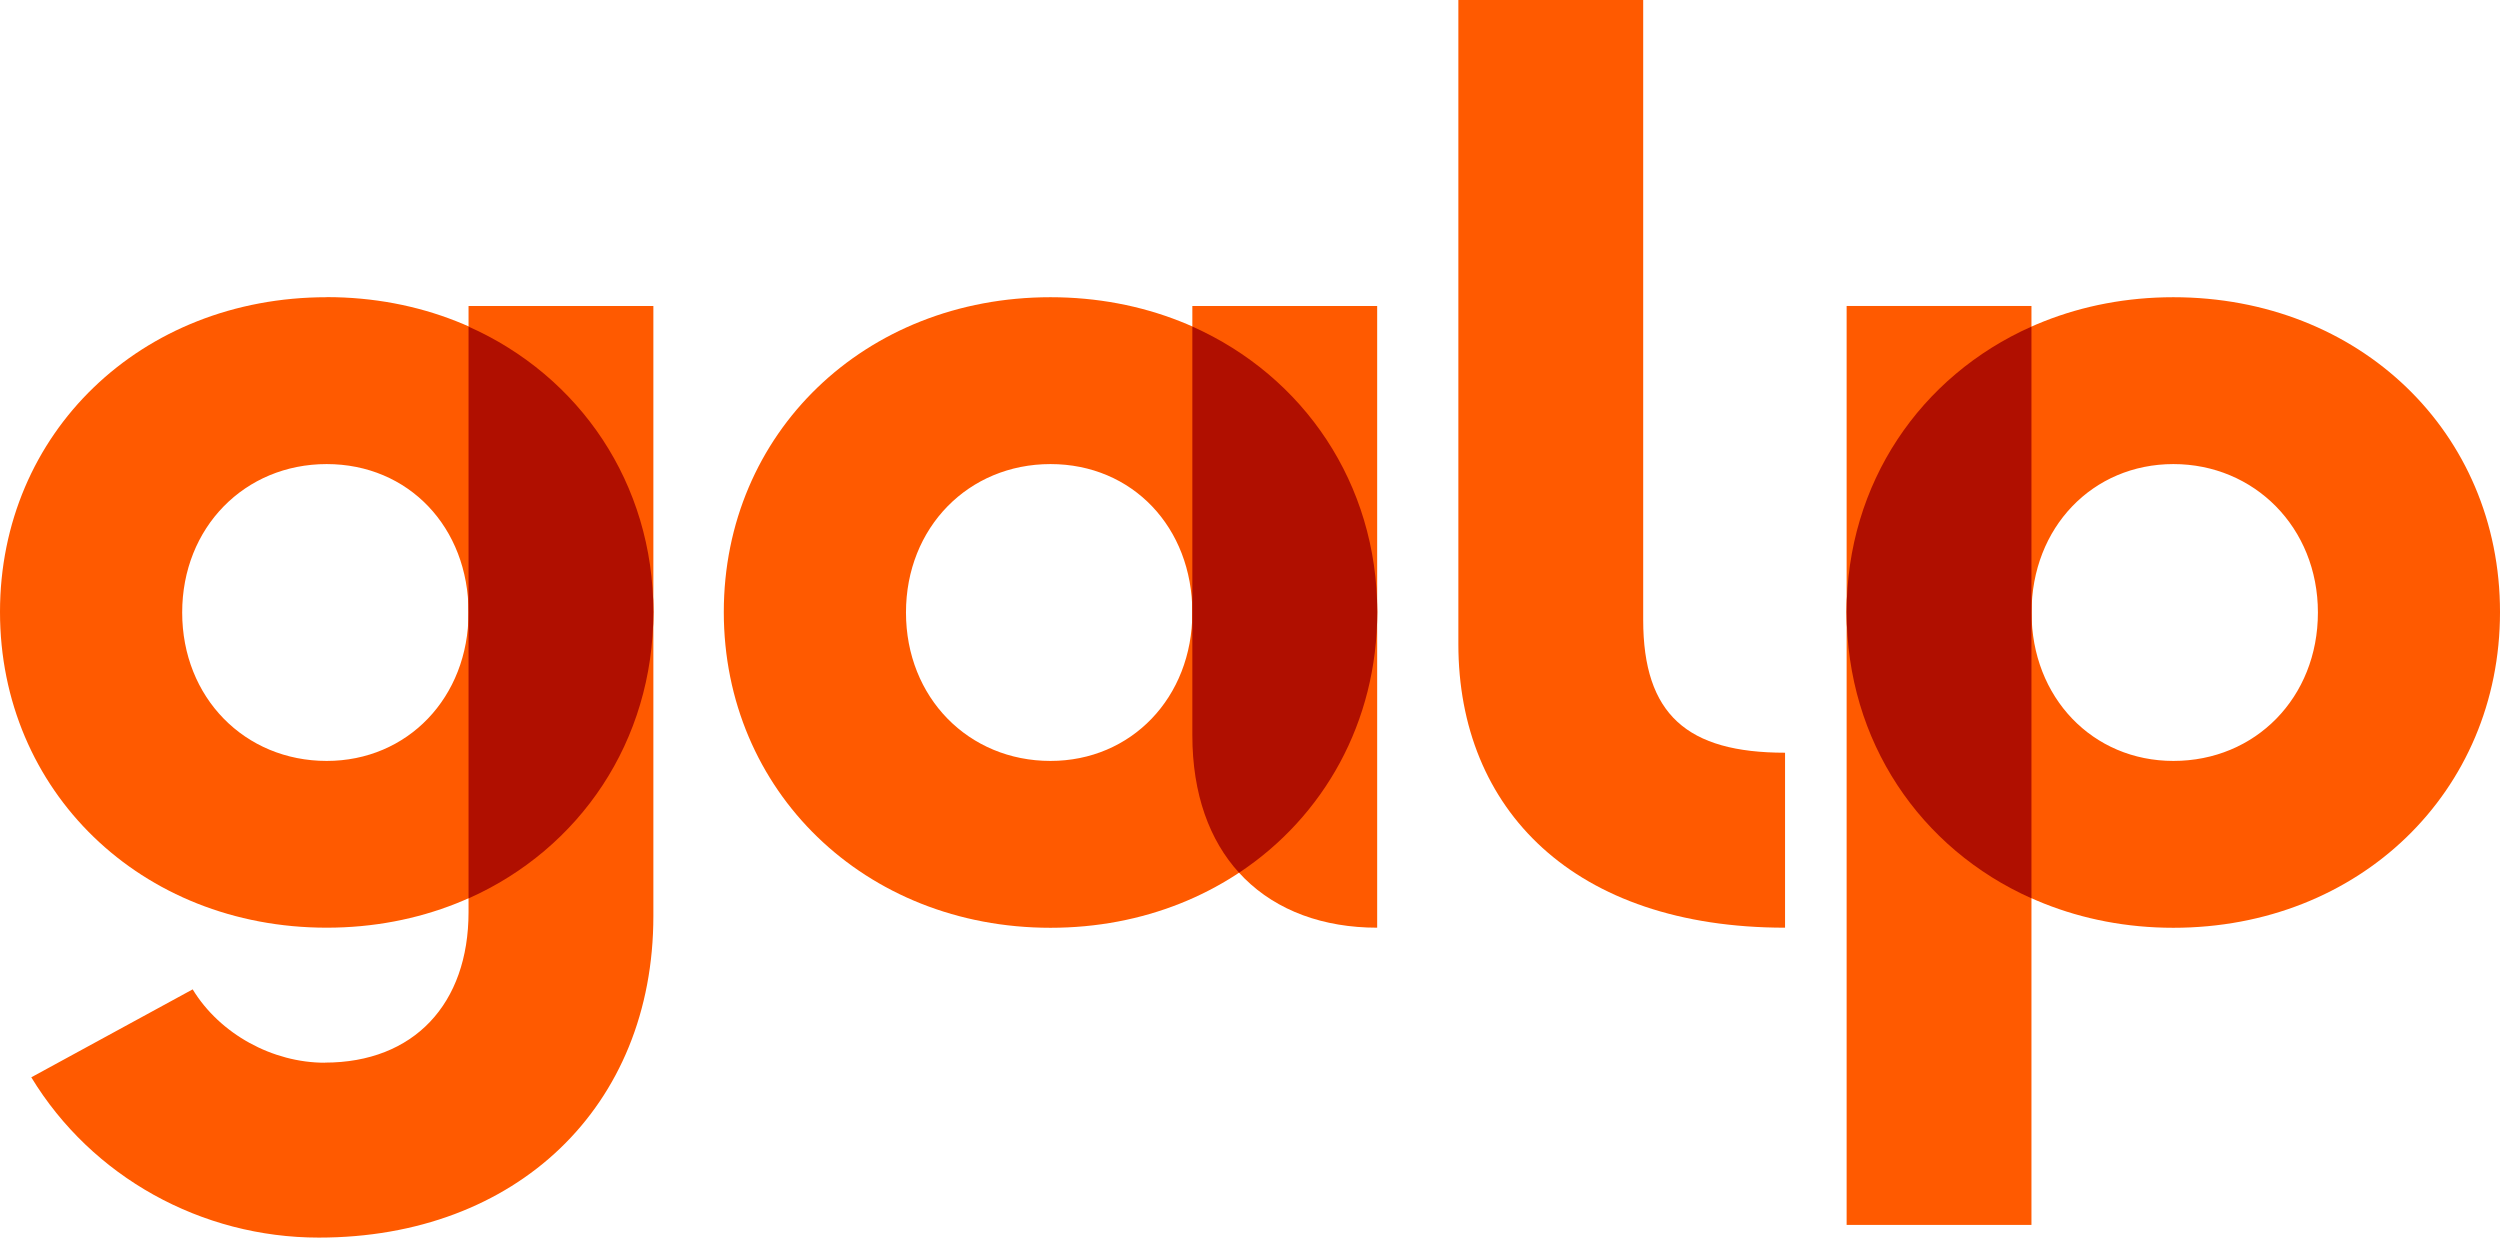
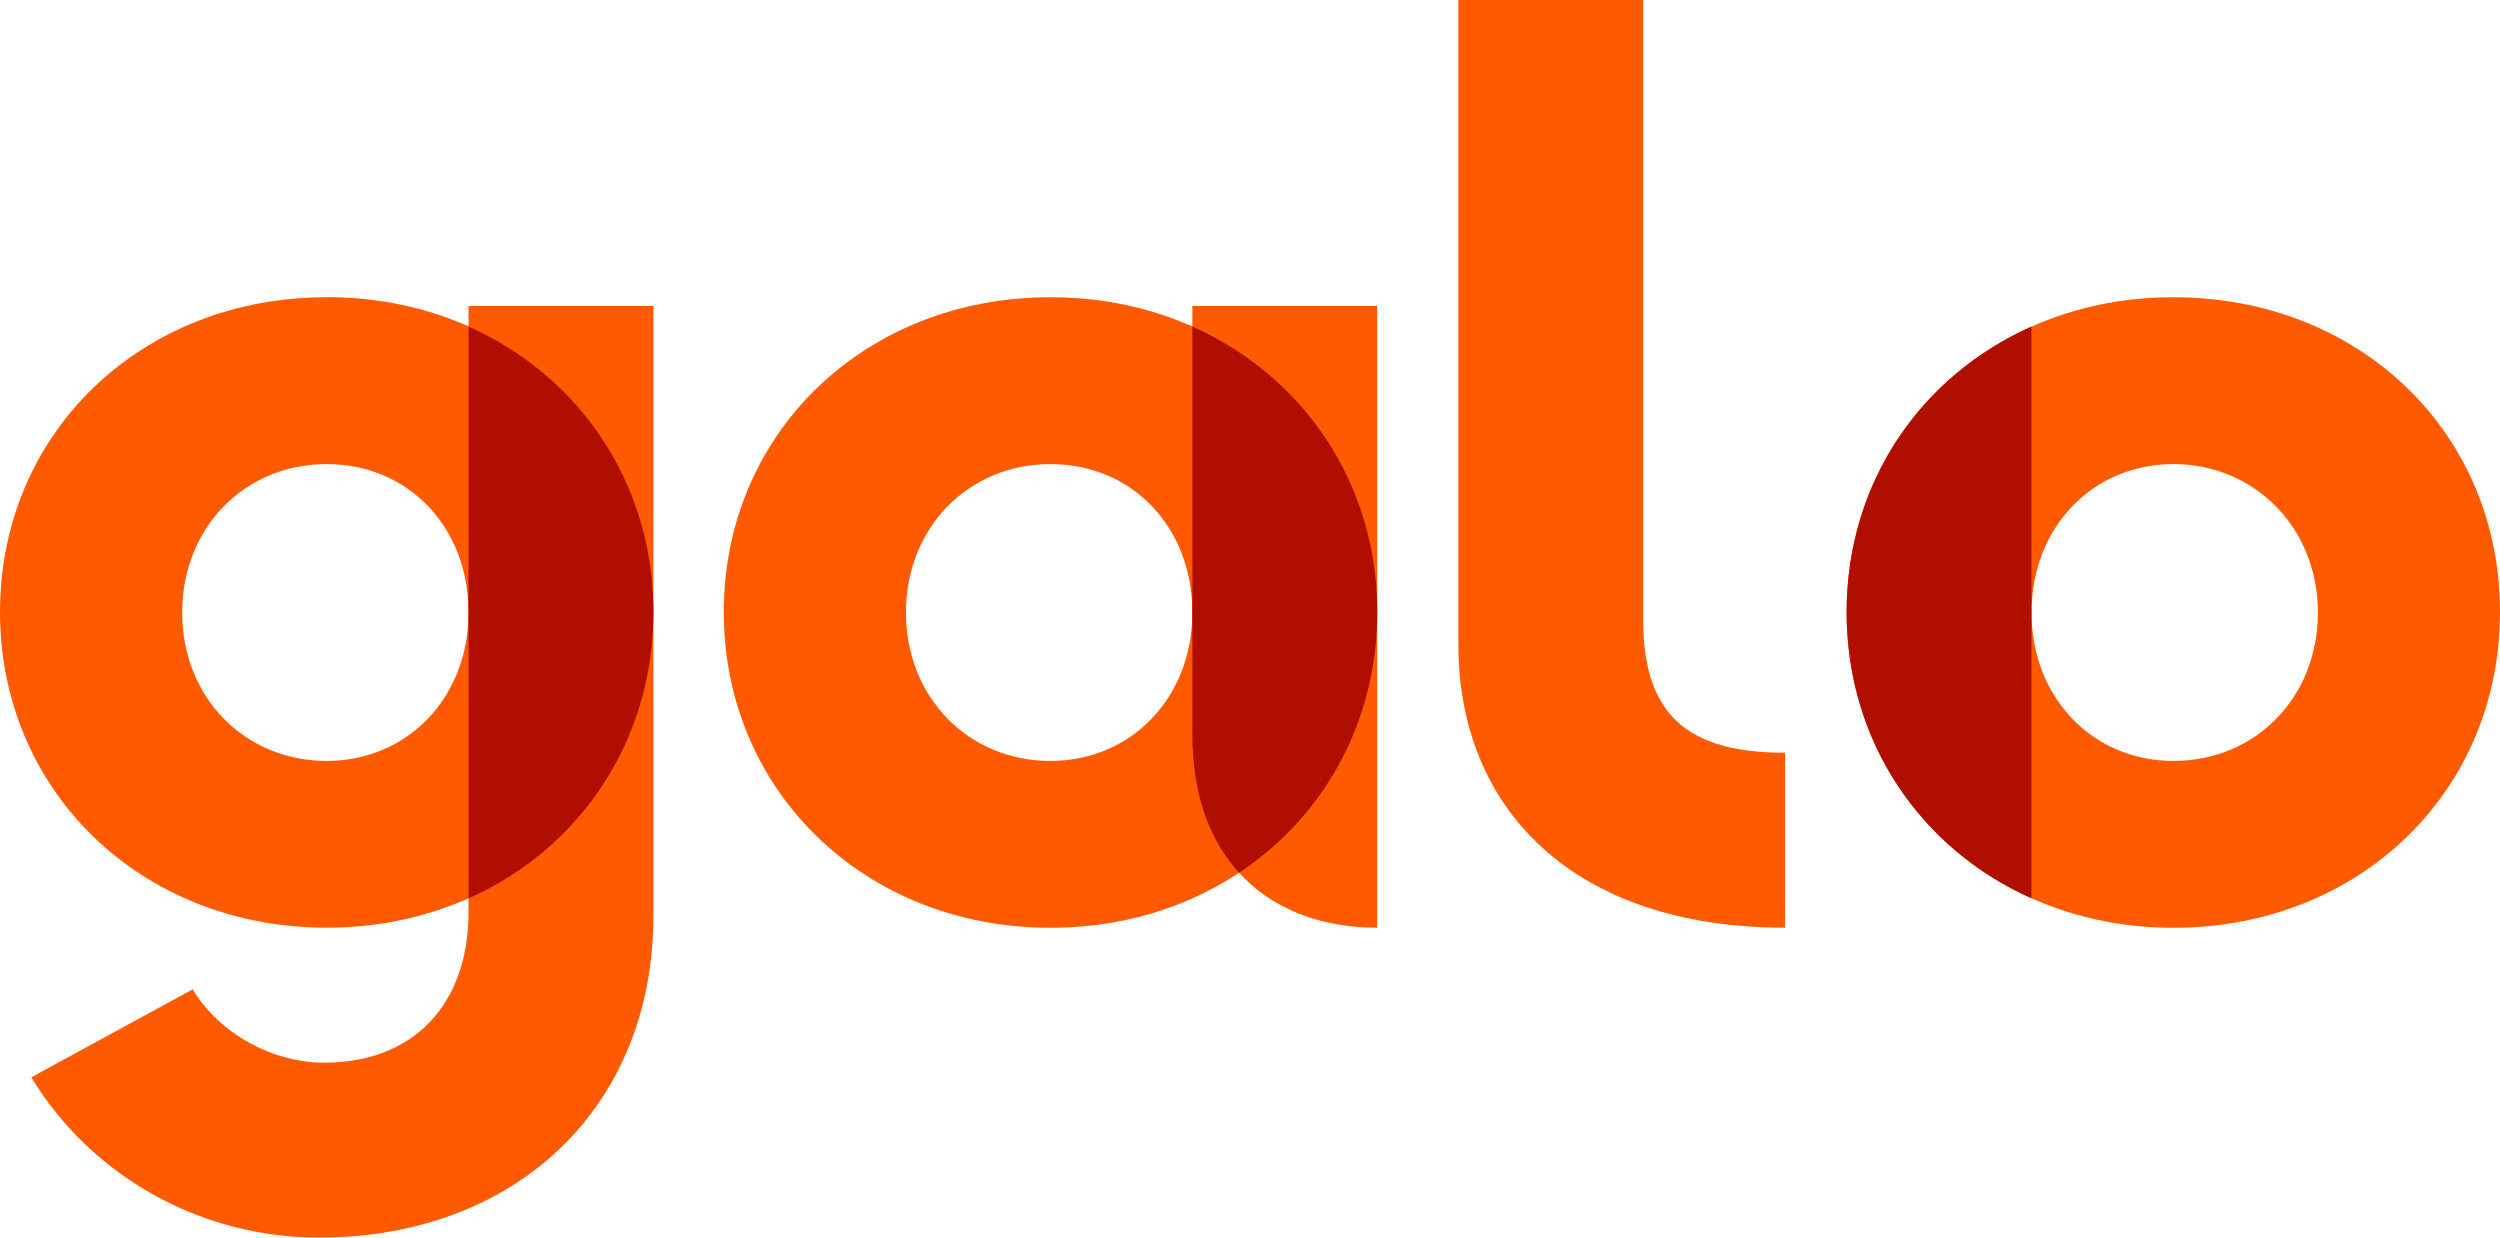
<svg xmlns="http://www.w3.org/2000/svg" id="Layer_1" viewBox="0 0 274.04 135.66">
  <defs>
    <style>.cls-1{fill:#ff5a00;}.cls-2{fill:#b00f00;}</style>
  </defs>
  <path class="cls-1" d="M195.67,82.51v19.18c-23.16,0-35.81-12.97-35.81-31.08V0h20.26v67.94c0,10.39,4.82,14.57,15.55,14.57" />
  <path class="cls-1" d="M35.6,116.48c9.76,0,15.76-6.43,15.76-16.5V33.54h20.26v66.87c0,20.9-15.01,35.25-36.67,35.25-12.87,0-24.88-6.64-31.52-17.57l17.69-9.64c3,4.93,8.79,8.04,14.47,8.04" />
  <path class="cls-1" d="M35.81,83.41c-8.98,0-15.84-6.94-15.84-16.27s6.86-16.27,15.84-16.27,15.55,6.94,15.55,16.27-6.7,16.27-15.55,16.27M35.81,32.58C15.44,32.58,0,47.47,0,67.08s15.44,34.61,35.81,34.61,35.81-15,35.81-34.61-15.44-34.51-35.81-34.51" />
  <path class="cls-1" d="M150.96,101.69c-11.79,0-20.26-7.39-20.26-21.11v-47.04h20.26v68.15Z" />
  <path class="cls-1" d="M115.15,83.41c-8.98,0-15.84-6.94-15.84-16.27s6.86-16.27,15.84-16.27,15.55,6.94,15.55,16.27-6.7,16.27-15.55,16.27M115.15,32.58c-20.37,0-35.81,14.9-35.81,34.51s15.44,34.61,35.81,34.61,35.81-15,35.81-34.61-15.44-34.51-35.81-34.51" />
-   <rect class="cls-1" x="202.42" y="33.54" width="20.26" height="100.73" />
  <path class="cls-1" d="M238.24,83.41c-8.85,0-15.55-6.94-15.55-16.27s6.7-16.27,15.55-16.27,15.84,6.94,15.84,16.27-6.86,16.27-15.84,16.27M238.23,32.58c-20.37,0-35.81,15-35.81,34.51s15.44,34.61,35.81,34.61,35.81-14.89,35.81-34.61-15.44-34.51-35.81-34.51" />
  <path class="cls-2" d="M202.42,67.08h0c0,14.19,8.08,25.96,20.26,31.39v-31.33h0v-31.34c-12.18,5.42-20.26,17.18-20.26,31.28" />
  <path class="cls-2" d="M71.62,67.08c0-14.11-8.08-25.86-20.26-31.28v31.34h0v31.34c12.18-5.43,20.26-17.2,20.26-31.39h0Z" />
  <path class="cls-2" d="M130.7,35.8v31.34h0v13.45c0,6.47,1.89,11.54,5.12,15.08,9.28-6.15,15.15-16.49,15.15-28.58,0-14.11-8.08-25.86-20.26-31.29" />
</svg>